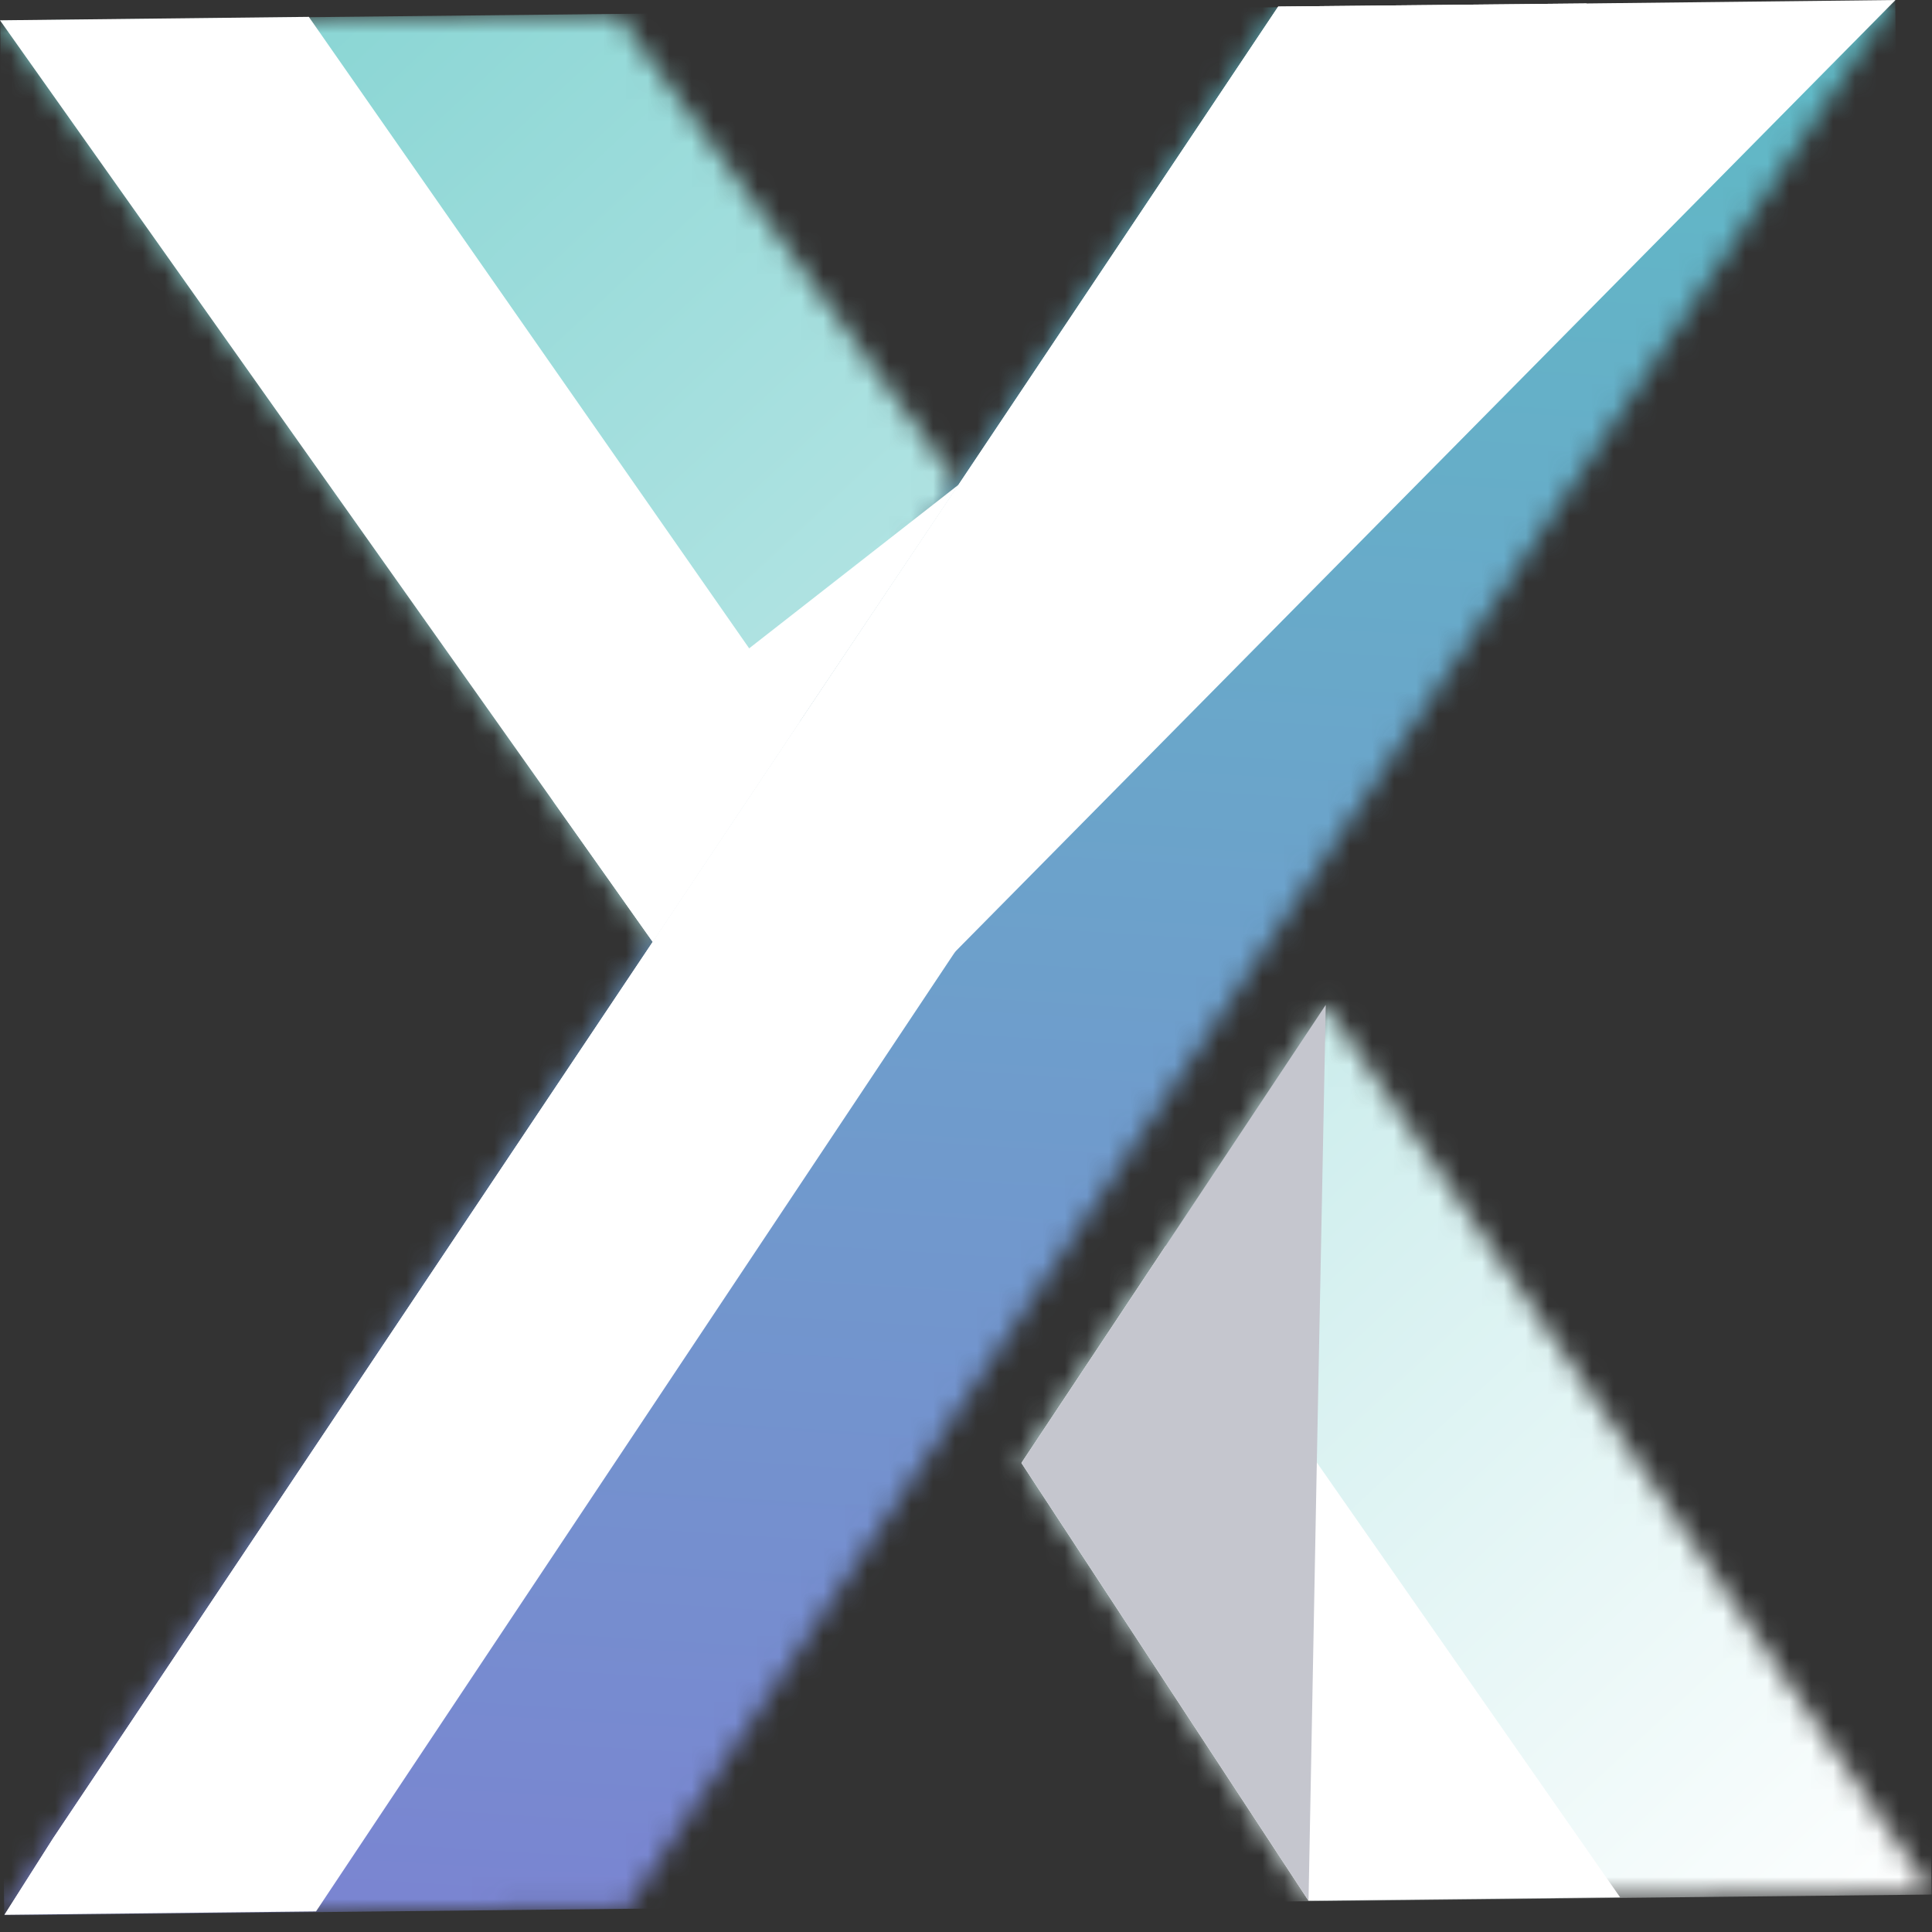
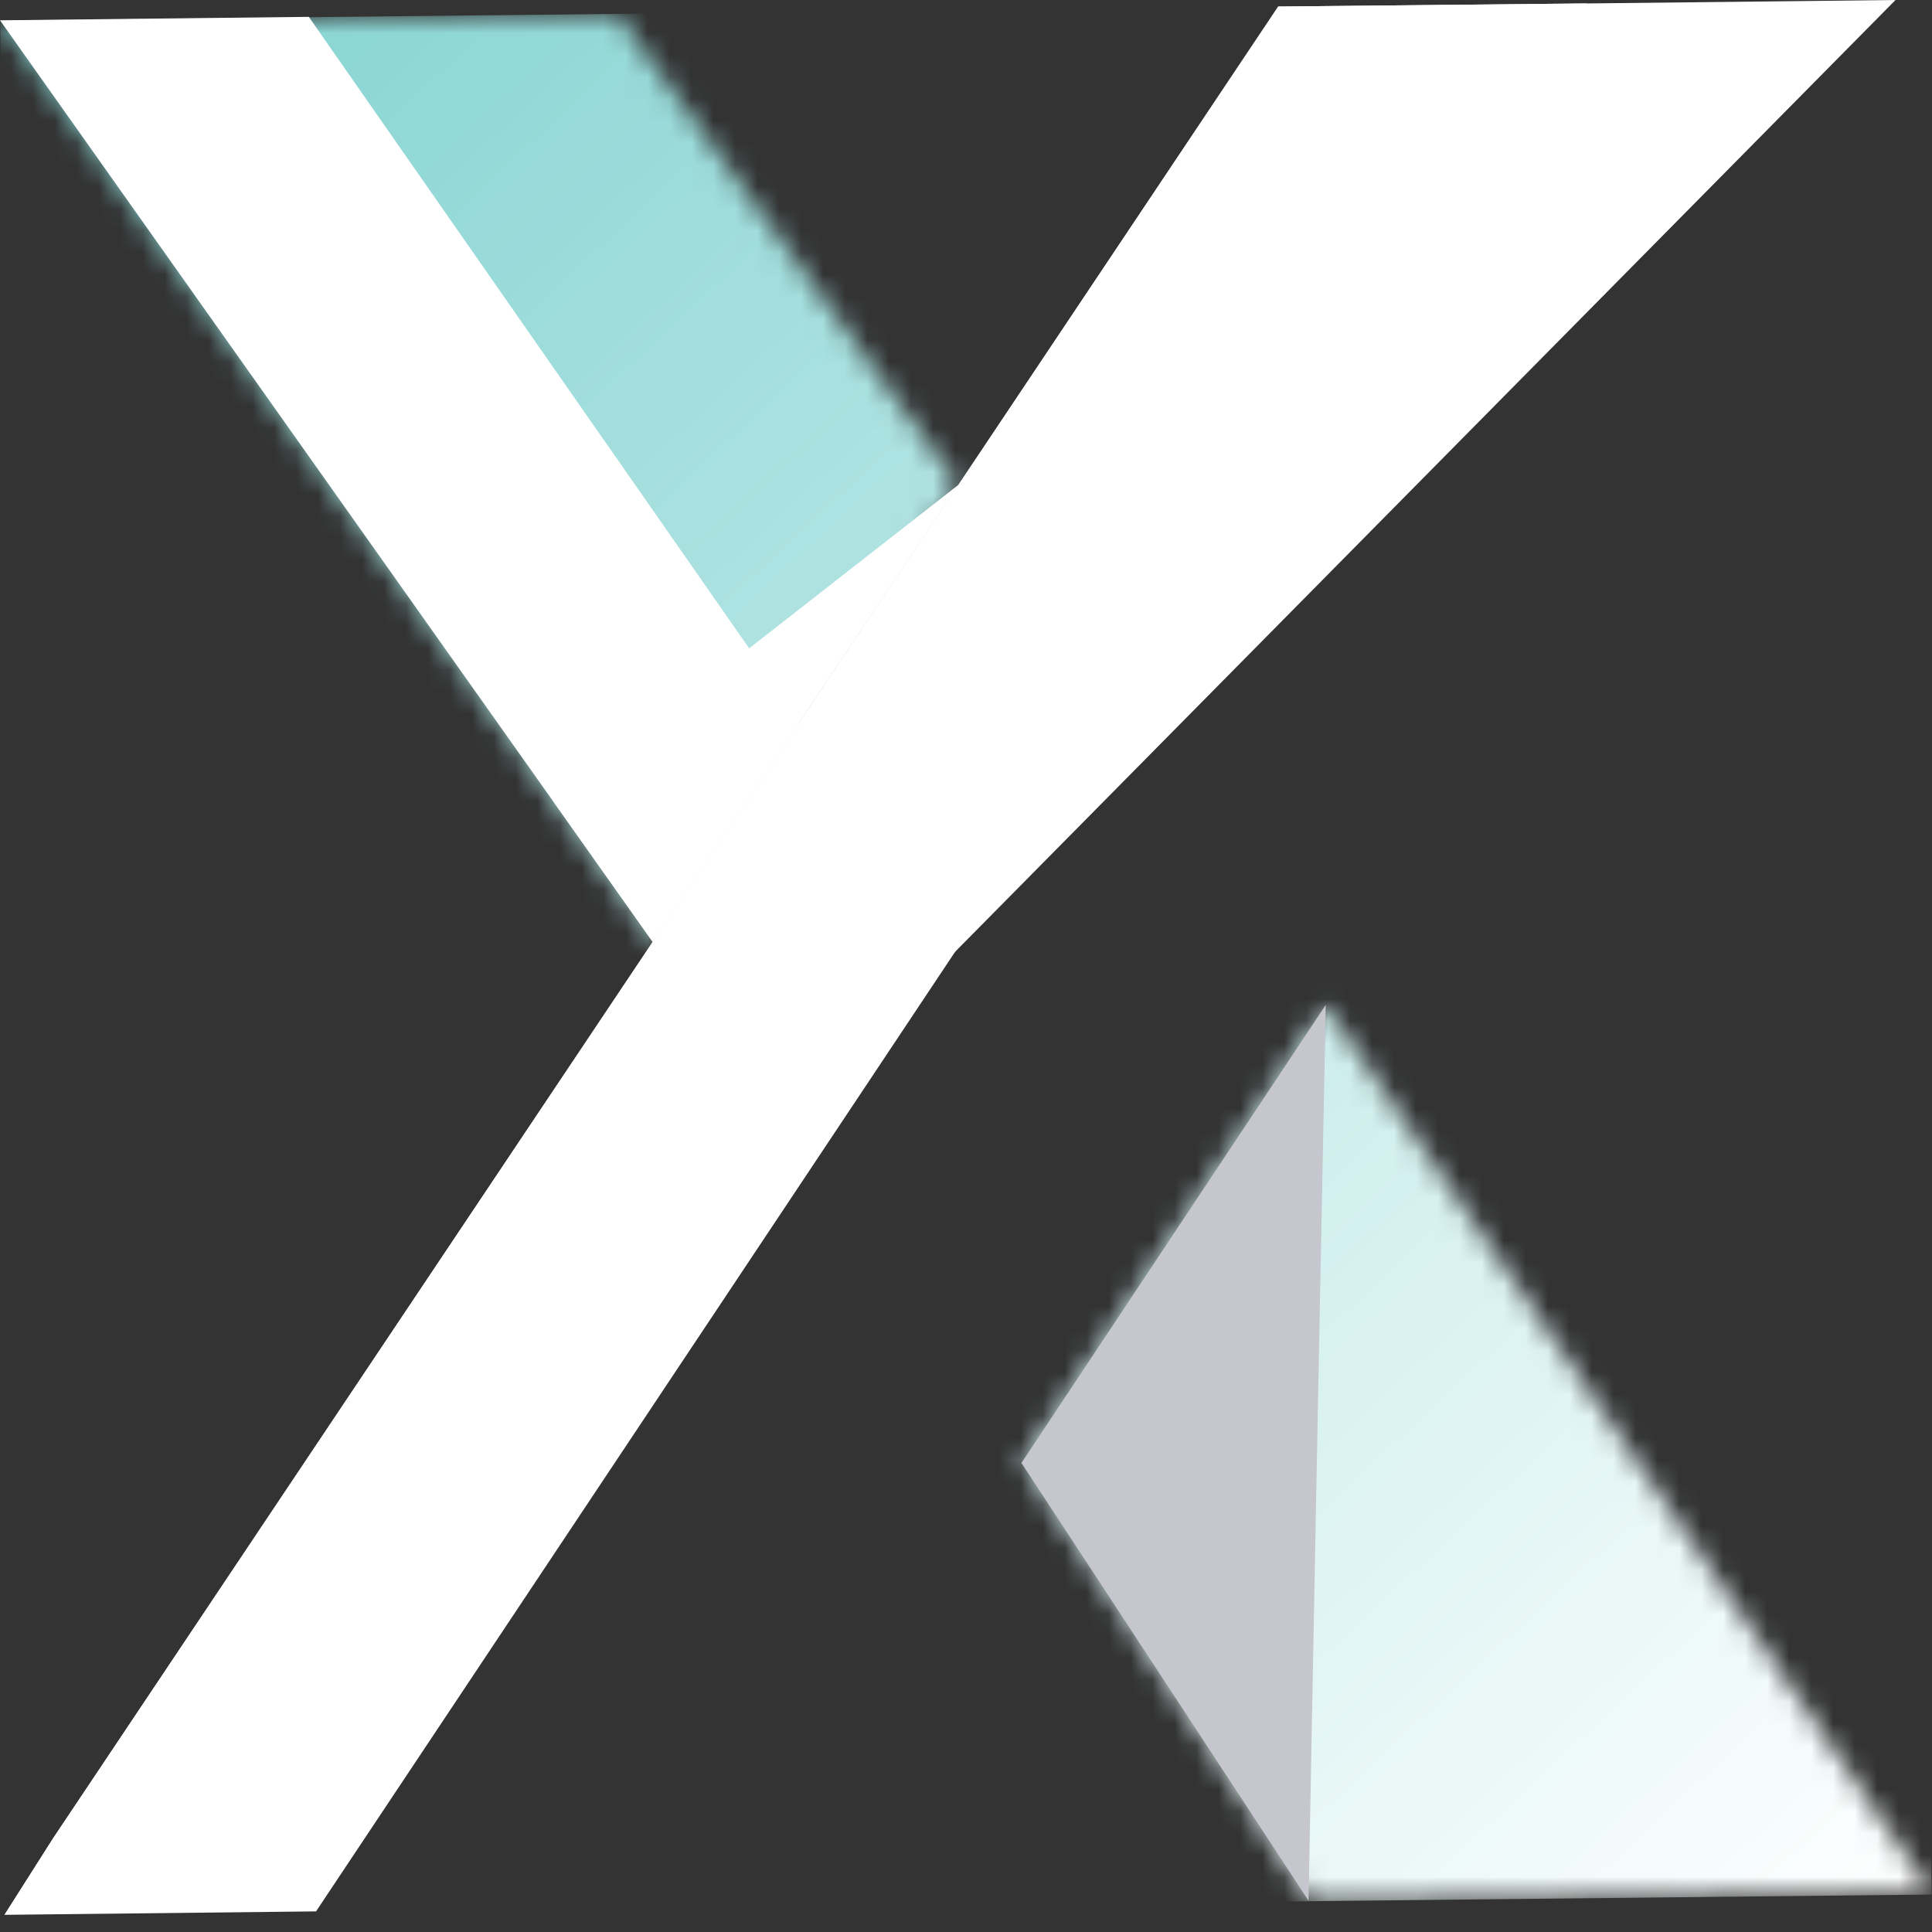
<svg xmlns="http://www.w3.org/2000/svg" width="88" height="88" viewBox="0 0 88 88" fill="none">
  <rect x="0" y="0" width="88" height="88" fill="#333333" stroke="none" />
  <mask id="mask0_502_25" style="mask-type:luminance" maskUnits="userSpaceOnUse" x="0" y="0" width="88" height="87">
    <path d="M60.386 45.772L88 86.262L59.602 86.56L46.54 66.621L60.386 45.772ZM29.731 42.888L0 0.925L28.116 0.627L43.655 22.071L29.715 42.904L29.731 42.888Z" fill="white" />
  </mask>
  <g mask="url(#mask0_502_25)">
    <path d="M87.064 0.006L0.009 0.932L0.928 87.221L87.983 86.294L87.064 0.006Z" fill="url(#paint0_linear_502_25)" />
  </g>
  <mask id="mask1_502_25" style="mask-type:luminance" maskUnits="userSpaceOnUse" x="0" y="0" width="87" height="88">
    <path d="M58.222 0.298L86.322 0C67.051 28.953 47.795 57.905 28.586 86.905L0.188 87.203L2.399 83.722L58.222 0.298Z" fill="white" />
  </mask>
  <g mask="url(#mask1_502_25)">
-     <path d="M86.327 0.029L-0.727 0.956L0.192 87.244L87.246 86.318L86.327 0.029Z" fill="url(#paint1_linear_502_25)" />
-   </g>
+     </g>
  <path fill-rule="evenodd" clip-rule="evenodd" d="M58.222 0.298L72.272 0.157L14.395 87.061L0.204 87.218L2.415 83.738L58.222 0.298Z" fill="white" />
  <path fill-rule="evenodd" clip-rule="evenodd" d="M29.731 42.904L36.442 32.856L14.066 0.768L0 0.925L29.731 42.904Z" fill="white" />
-   <path fill-rule="evenodd" clip-rule="evenodd" d="M53.095 56.745L46.525 66.636L59.602 86.575L73.793 86.419L53.095 56.745Z" fill="white" />
  <path fill-rule="evenodd" clip-rule="evenodd" d="M43.483 43.374L86.338 0L72.272 0.157L58.222 0.298L43.671 22.071L36.442 32.856L29.731 42.904L2.415 83.738L0.204 87.218L43.483 43.374Z" fill="white" />
  <path fill-rule="evenodd" clip-rule="evenodd" d="M36.442 32.856L43.671 22.071L34.121 29.533L25.199 36.492L29.731 42.904L36.442 32.856Z" fill="white" />
  <path fill-rule="evenodd" clip-rule="evenodd" d="M53.095 56.745L46.525 66.636L59.602 86.575L59.979 66.621L60.386 45.772L53.095 56.745Z" fill="#C5C6CE" />
  <defs>
    <linearGradient id="paint0_linear_502_25" x1="86.35" y1="89.118" x2="-22.86" y2="-28.316" gradientUnits="userSpaceOnUse">
      <stop stop-color="white" />
      <stop offset="1" stop-color="#5BC5C3" />
    </linearGradient>
    <linearGradient id="paint1_linear_502_25" x1="40.469" y1="87.944" x2="47.215" y2="-18.899" gradientUnits="userSpaceOnUse">
      <stop stop-color="#7A85D1" />
      <stop offset="1" stop-color="#5BC5C3" />
    </linearGradient>
  </defs>
</svg>